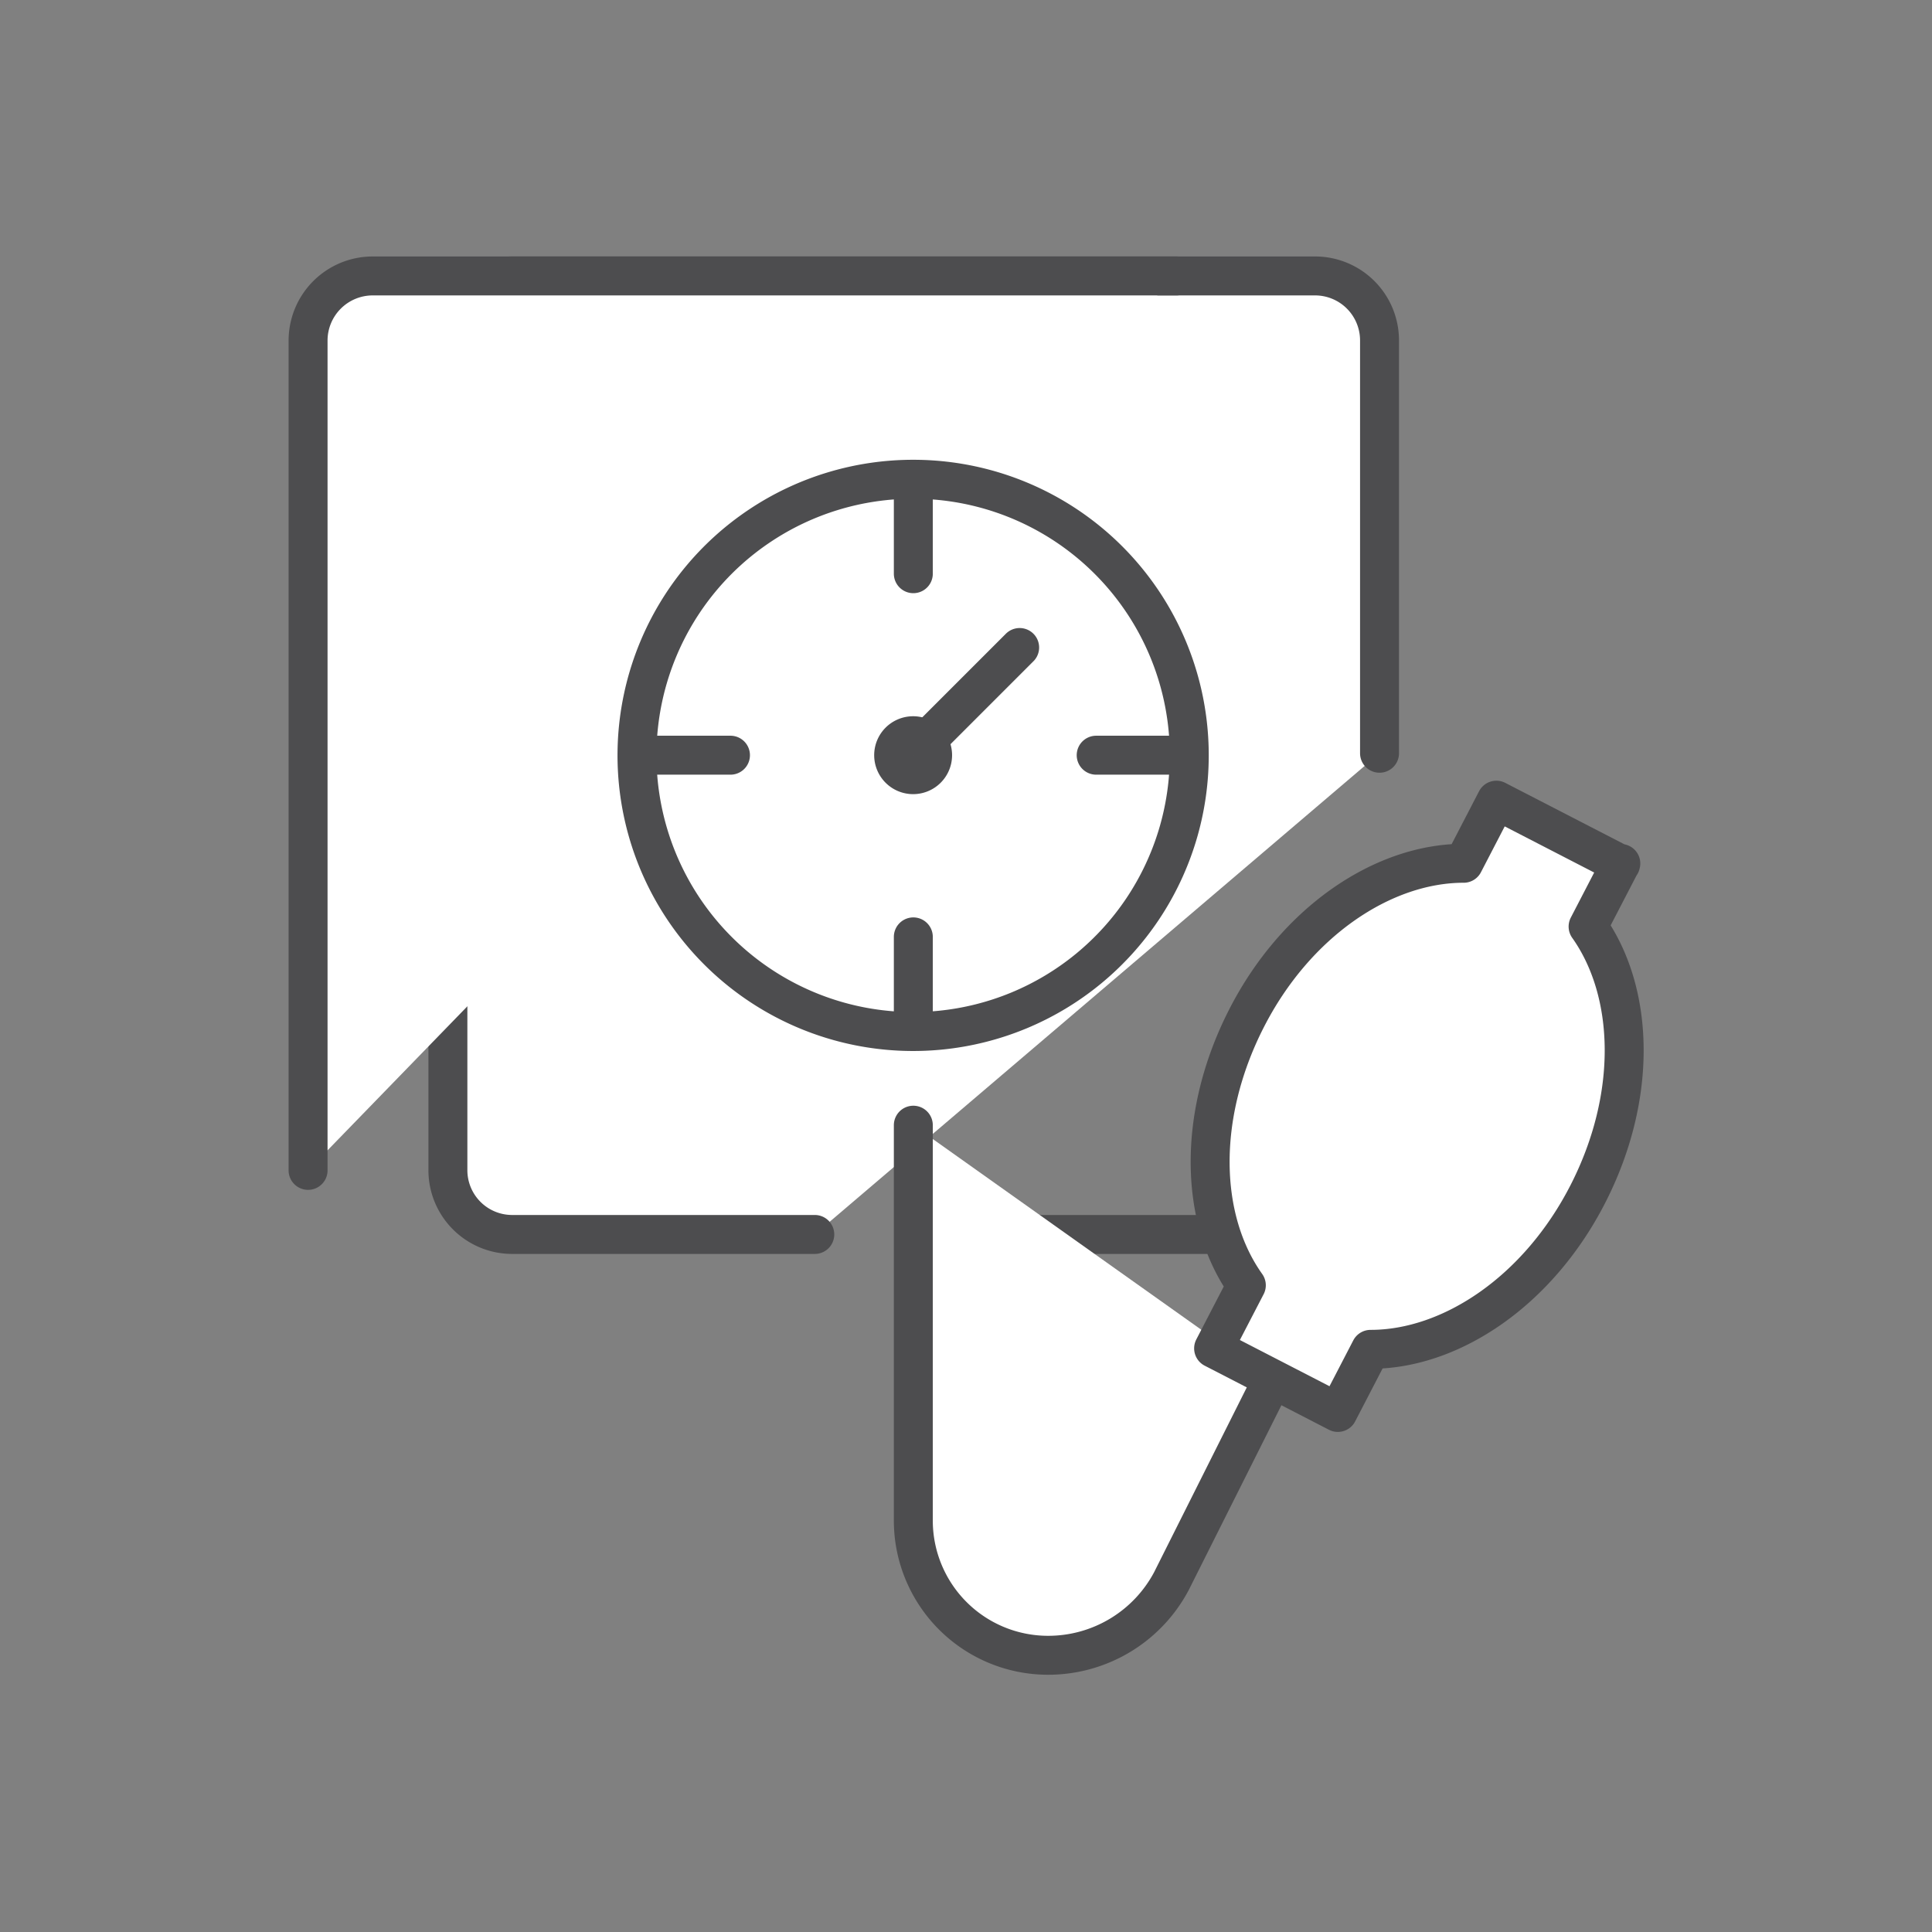
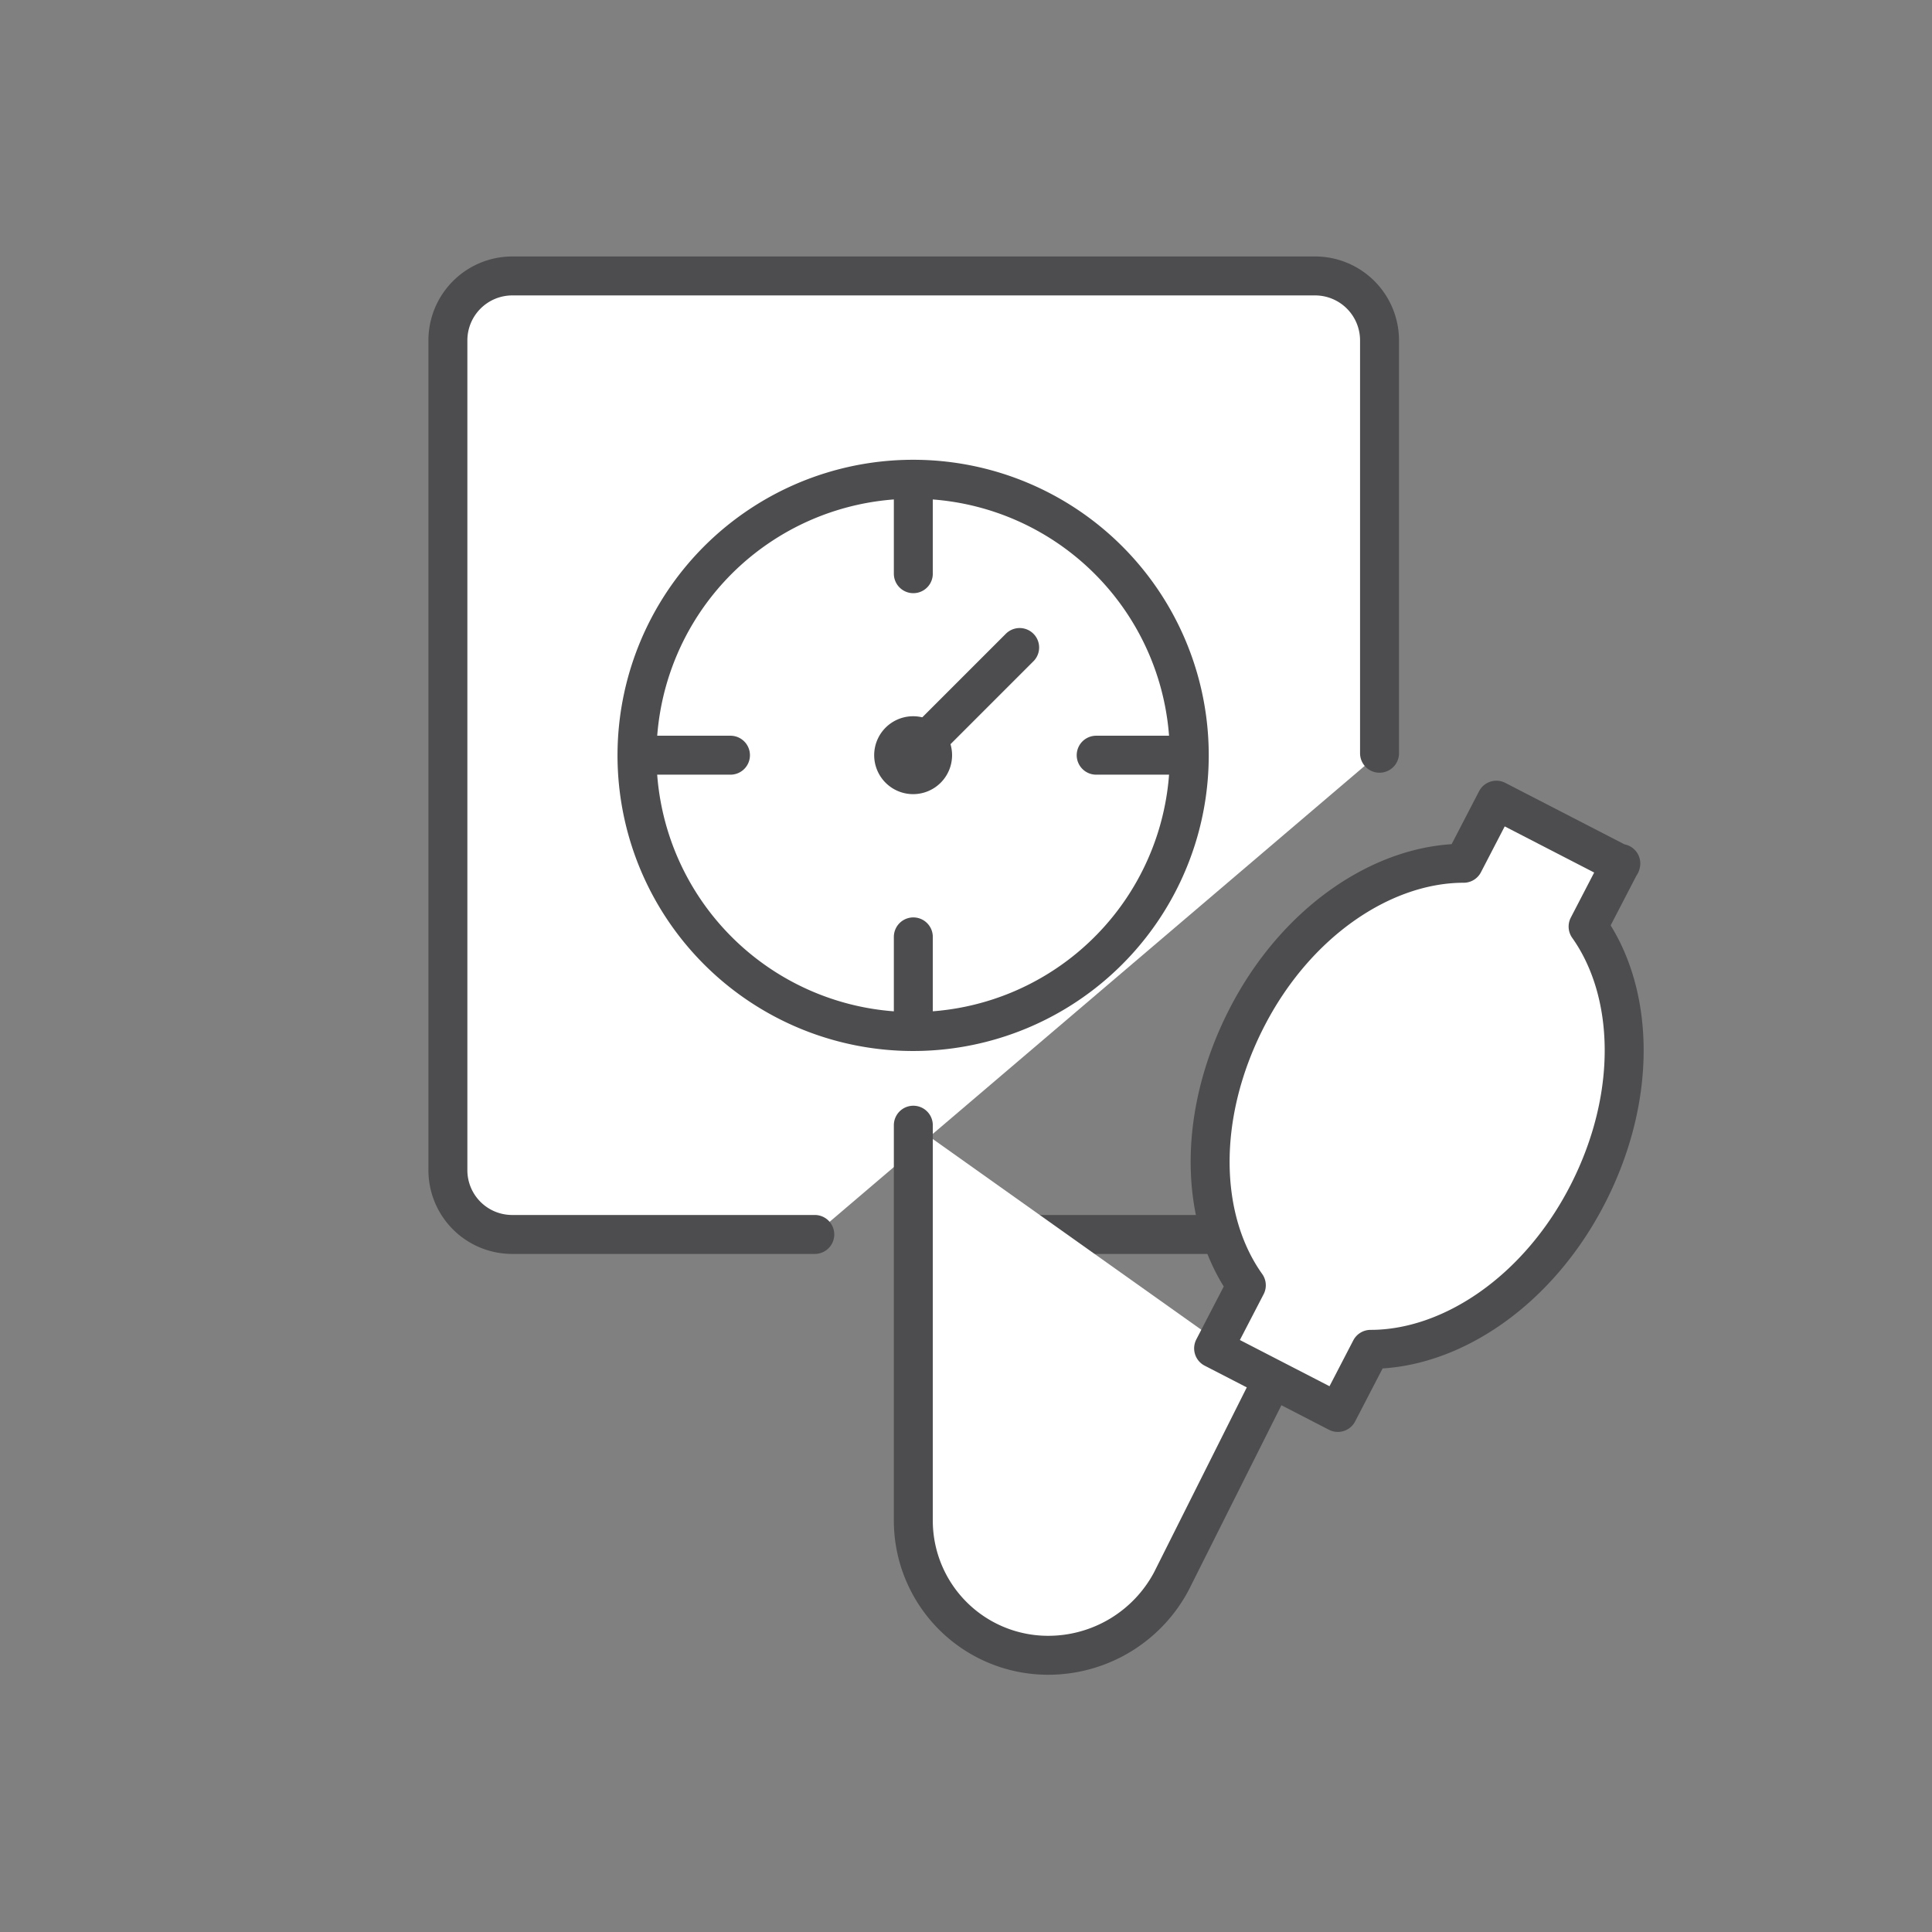
<svg xmlns="http://www.w3.org/2000/svg" viewBox="0 0 99.21 99.21">
  <rect x="0" y="0" width="99.21" height="99.21" fill="#808080" stroke="none" />
  <g fill="none" stroke="#4d4d4f" stroke-linecap="round" stroke-linejoin="round" stroke-width="2">
    <path d="M62.69 63.39H47.02M41.84 63.39H26.25A3.3 3.3 0 0 1 23 60.1V17.47a3.31 3.31 0 0 1 3.29-3.3h41.25a3.31 3.31 0 0 1 3.3 3.3v21.21" style="fill: #ffffff;" />
-     <path d="M15.82 60.1V17.47a3.32 3.32 0 0 1 3.3-3.3h41.29" style="fill: #ffffff;" />
    <path d="M61.07 38.78A14.18 14.18 0 1 1 46.9 24.61a14.17 14.17 0 0 1 14.17 14.17zM56.29 38.78h4.78M32.73 38.78h4.78M46.9 48.11v4.18M46.9 24.62v4.84M46.9 57.78v20.35A6.92 6.92 0 0 0 53.82 85a7.16 7.16 0 0 0 6.33-3.8l5.18-10.33M47.08 38.53l5.28-5.28" style="fill: #ffffff;" />
    <path d="M47.89 38.78a1 1 0 1 1-1-1 1 1 0 0 1 1 1zM83.22 44.38l-6.38-3.29-1.68 3.24c-4.14 0-8.63 3-11.17 8S61.6 62.63 64 66l-1.68 3.24 6.38 3.29h0l1.68-3.24c4.14 0 8.62-3 11.17-8s2.39-10.34 0-13.71l1.68-3.24z" style="fill: #ffffff;" />
  </g>
</svg>